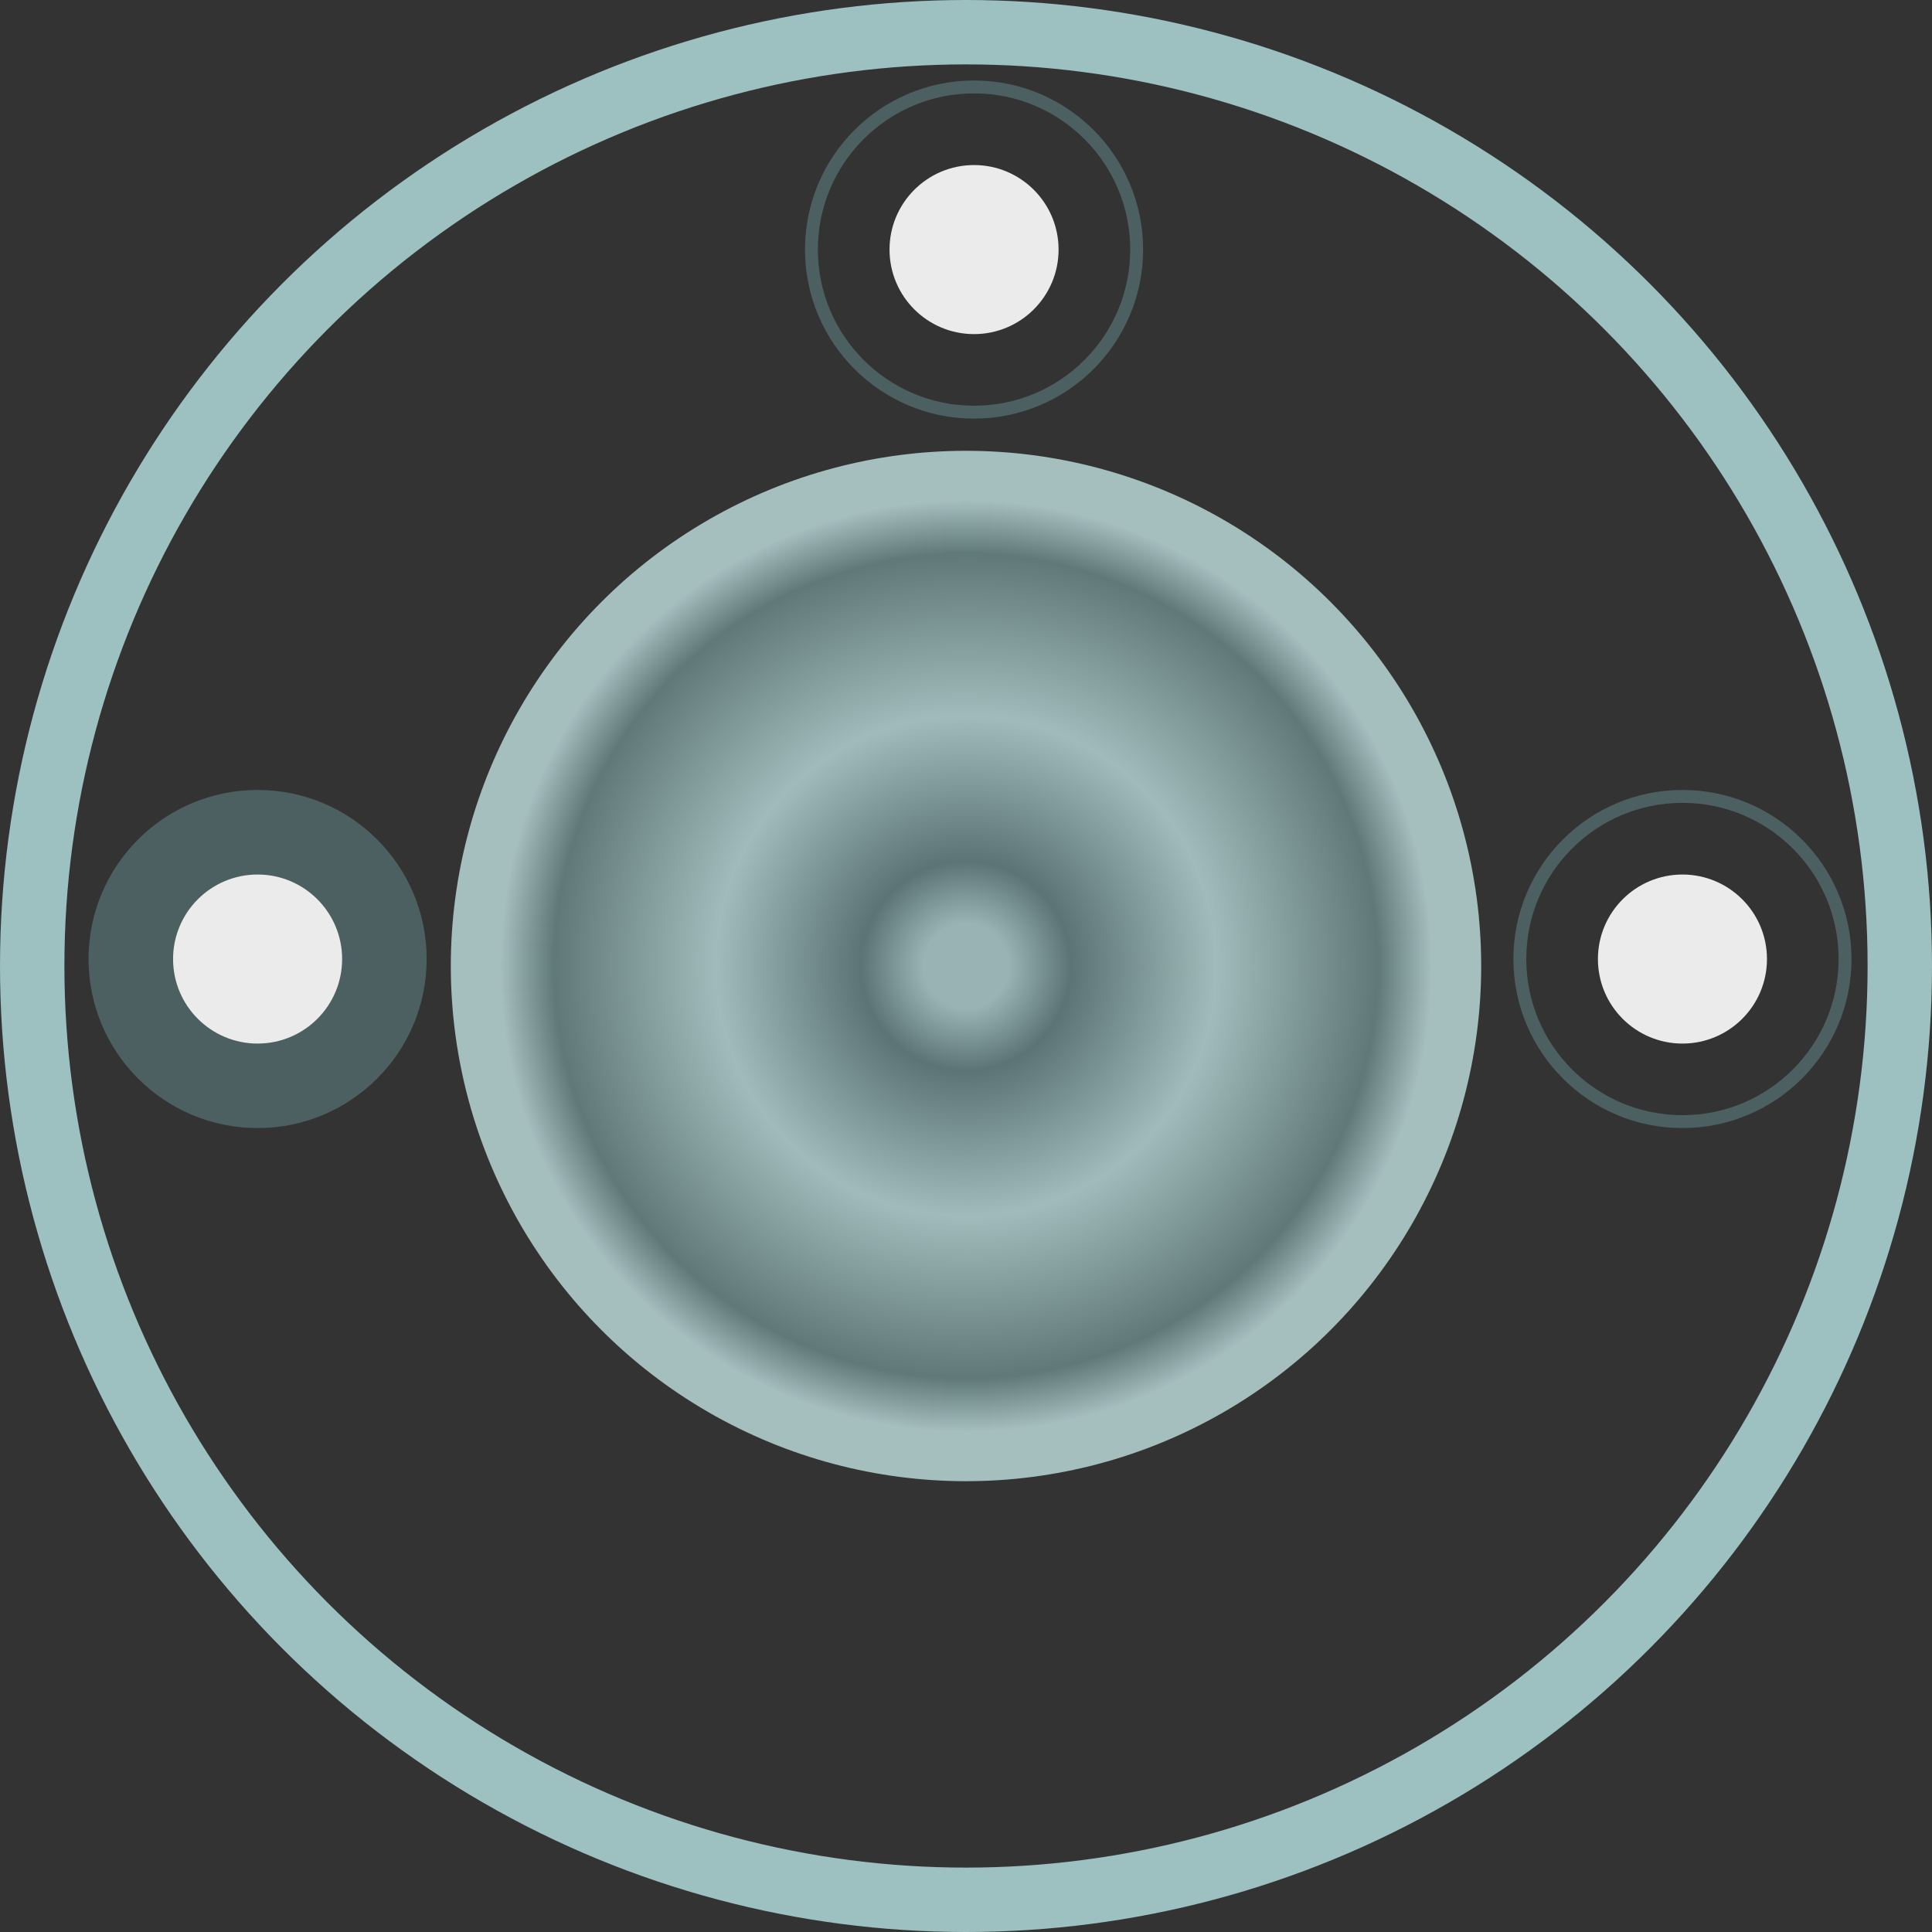
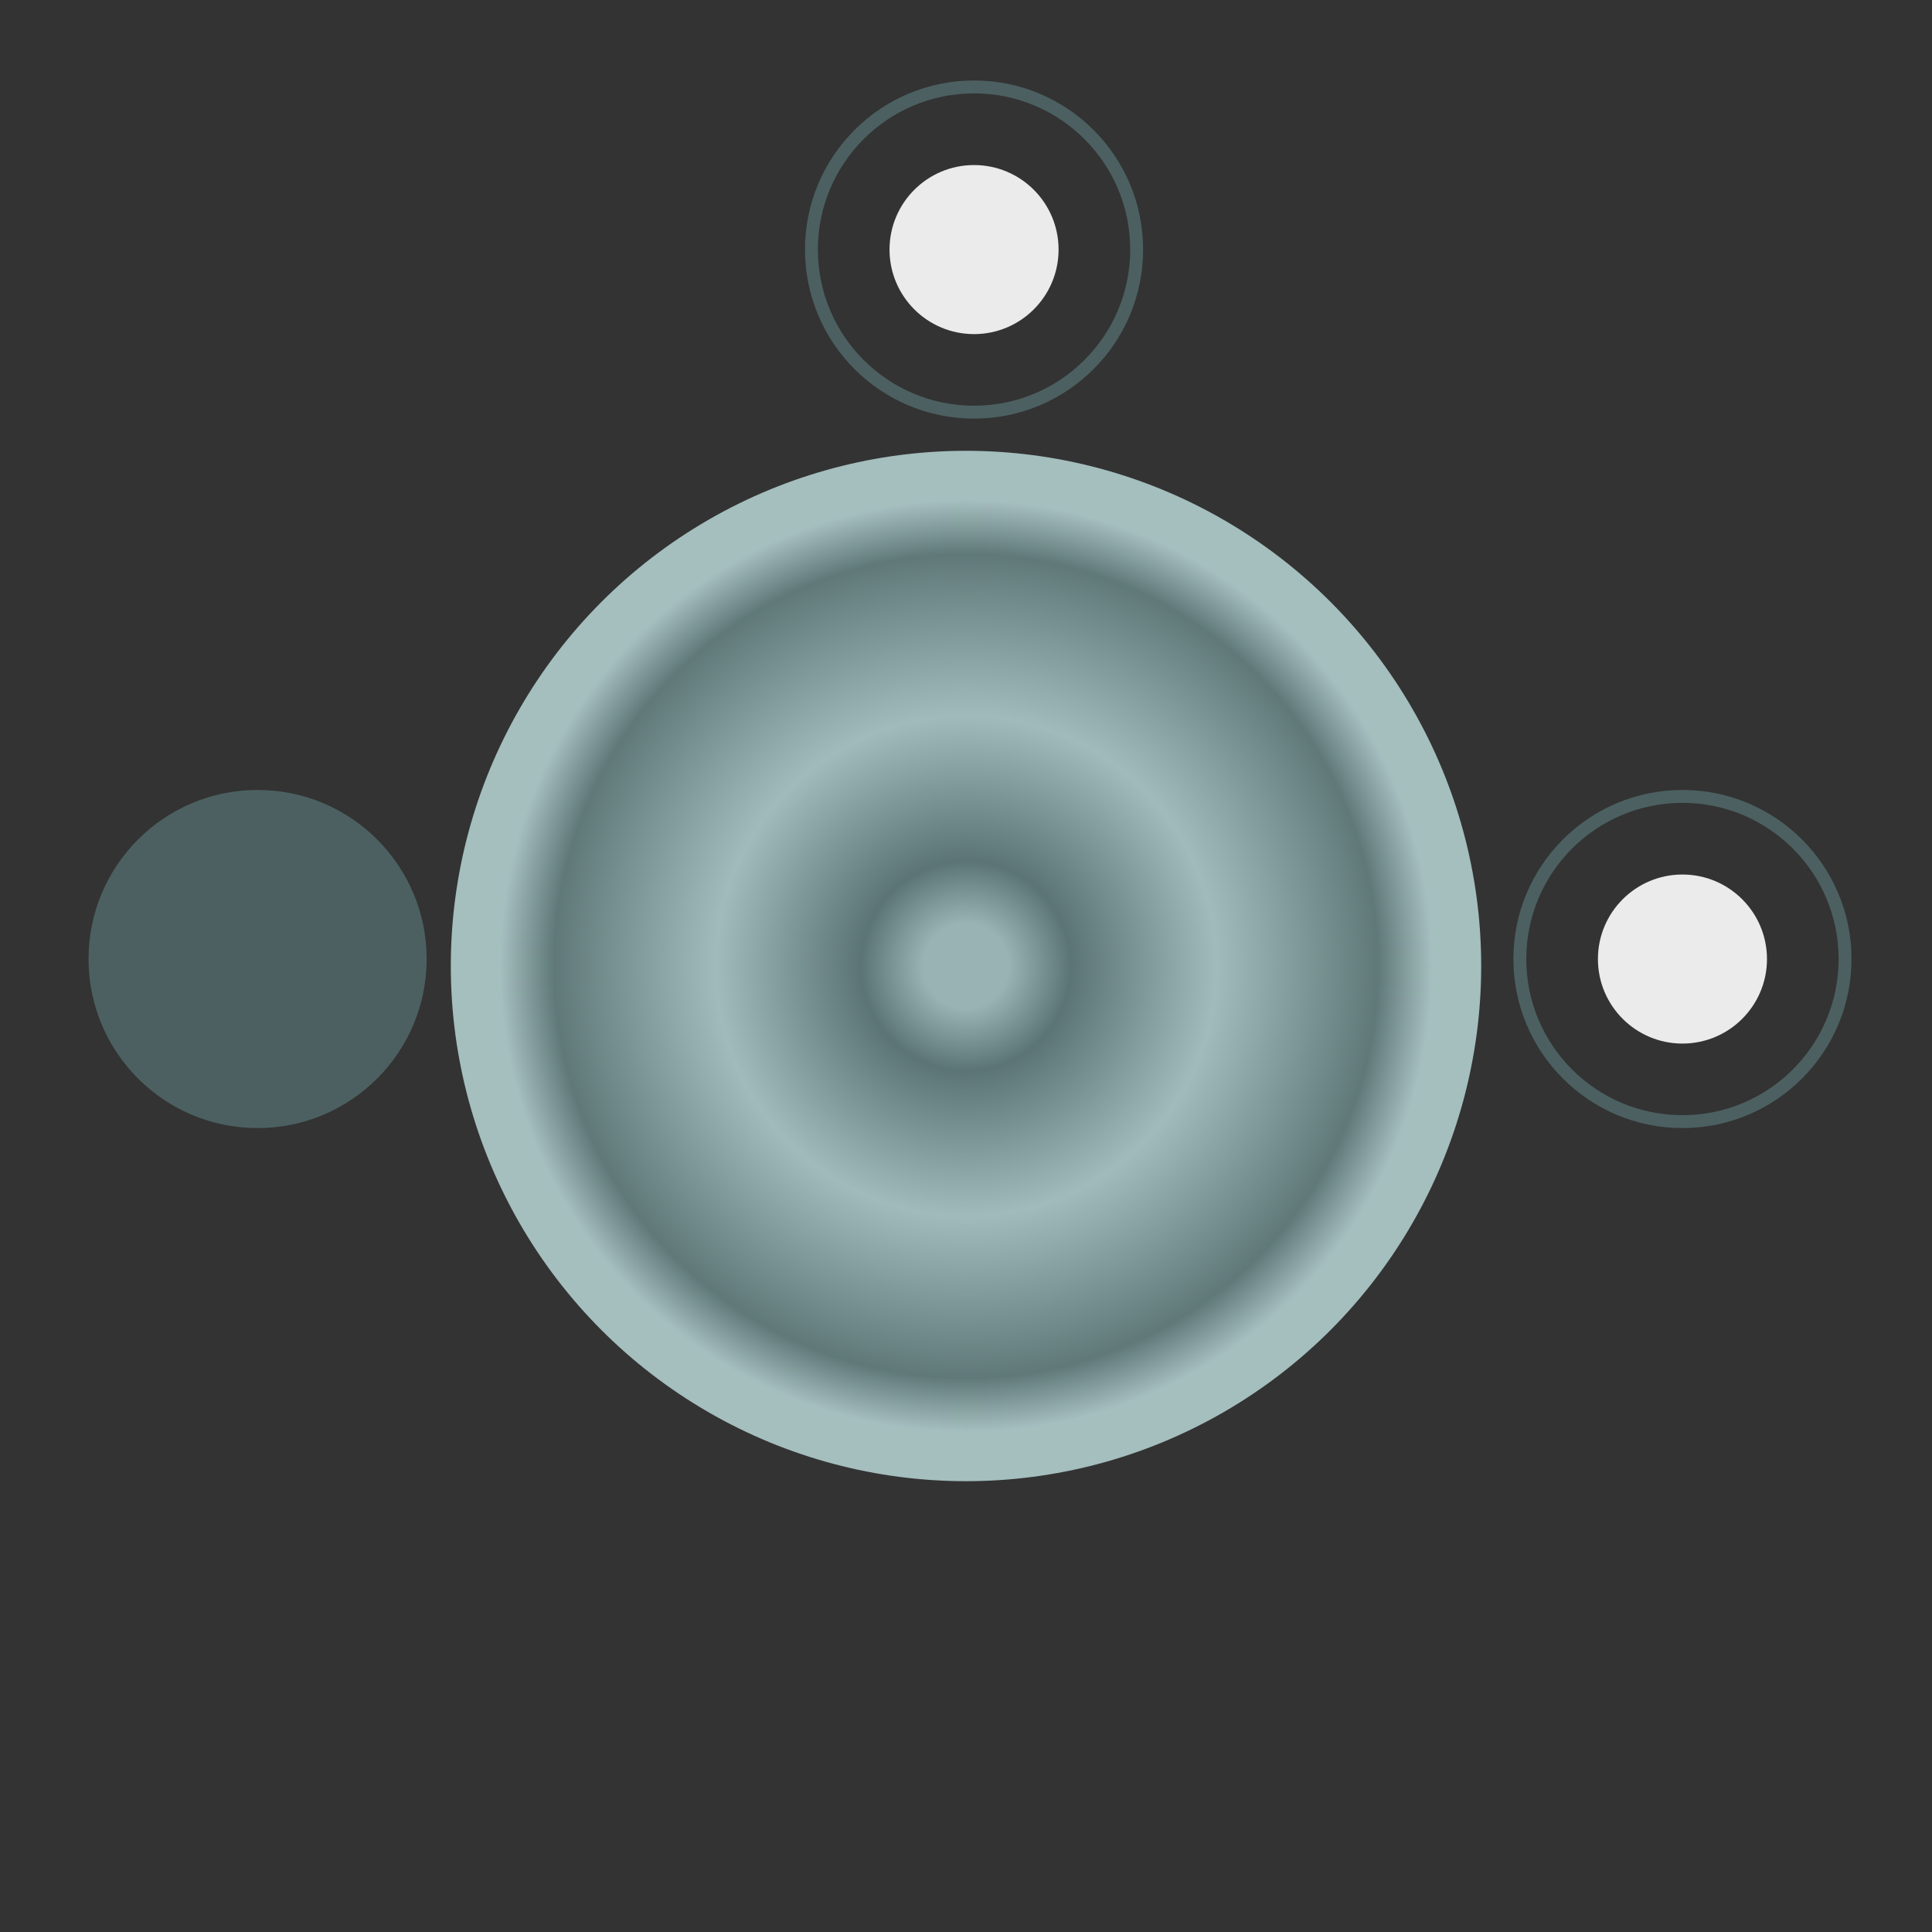
<svg xmlns="http://www.w3.org/2000/svg" width="60" height="60" viewBox="0 0 60 60" fill="none">
  <rect x="0" y="0" width="60" height="60" fill="#333333" stroke="none" />
-   <circle opacity="0.8" cx="30" cy="30" r="29" stroke="#B8E3E4" stroke-width="2" />
  <circle opacity="0.9" cx="30" cy="30" r="16" fill="url(#paint0_angular_1651_903)" />
  <g opacity="0.9">
    <circle cx="8" cy="29.783" r="5.25" fill="#4F6566" />
-     <circle cx="2.625" cy="2.625" r="2.625" transform="matrix(-1 0 0 1 10.625 27.159)" fill="white" />
  </g>
  <g opacity="0.9">
    <circle cx="52.25" cy="29.783" r="5.05" stroke="#4F6566" stroke-width="0.4" />
    <circle cx="2.625" cy="2.625" r="2.625" transform="matrix(-1 0 0 1 54.875 27.159)" fill="white" />
  </g>
  <g opacity="0.9">
    <circle cx="30.25" cy="7.75" r="5.05" stroke="#4F6566" stroke-width="0.4" />
    <circle cx="2.625" cy="2.625" r="2.625" transform="matrix(-1 0 0 1 32.875 5.126)" fill="white" />
  </g>
  <defs>
    <radialGradient id="paint0_angular_1651_903" cx="0" cy="0" r="1" gradientUnits="userSpaceOnUse" gradientTransform="translate(30 30) rotate(90) scale(16)">
      <stop offset="0.083" stop-color="#A4C0C1" />
      <stop offset="0.203" stop-color="#607B7C" />
      <stop offset="0.484" stop-color="#ADC9CA" />
      <stop offset="0.797" stop-color="#658080" />
      <stop offset="0.901" stop-color="#B2CDCE" />
    </radialGradient>
  </defs>
</svg>